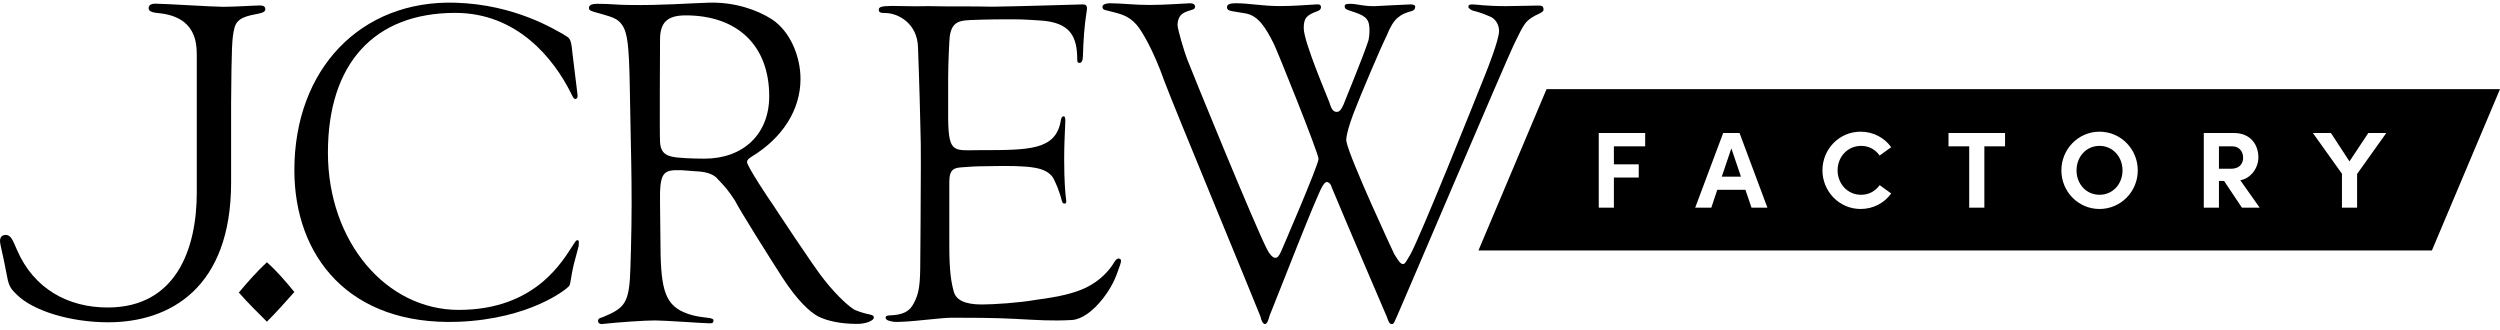
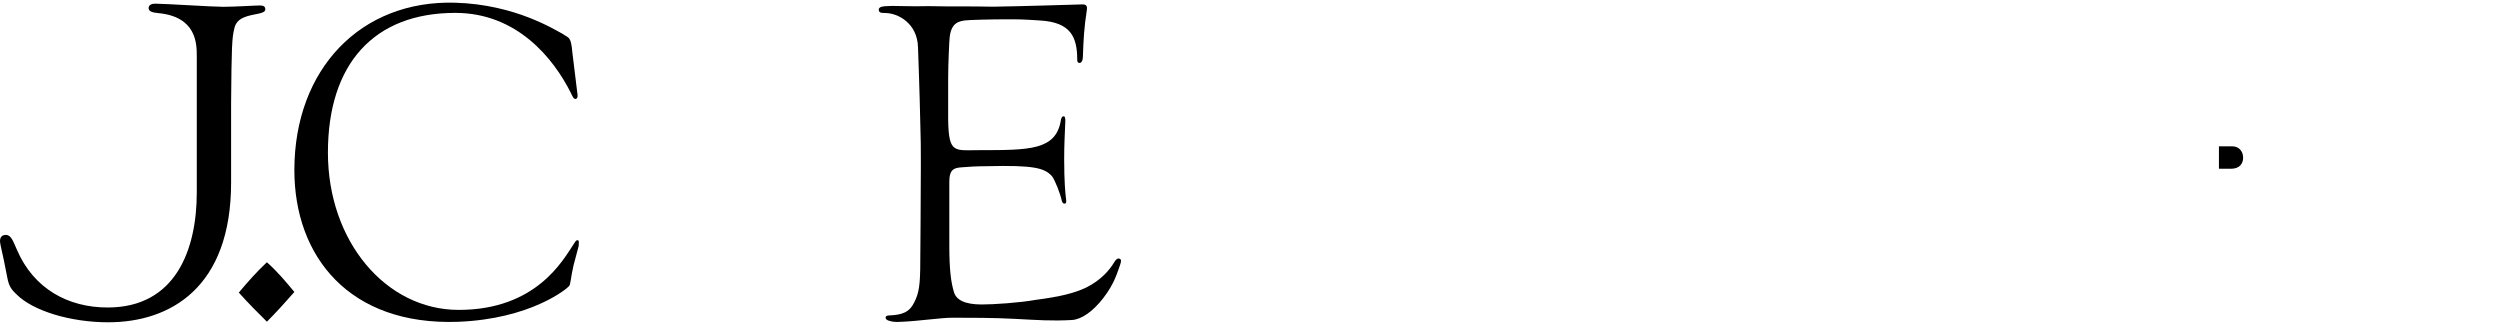
<svg xmlns="http://www.w3.org/2000/svg" width="280" height="37" viewBox="0 0 280 37" fill="none">
  <g clip-path="url(#clip0_1643_133)">
-     <path d="M192.838 19.786H194.985L193.912 16.618L192.838 19.786Z" fill="black" />
-     <path d="M235.147 16.338C233.633 16.338 232.572 17.577 232.572 19.082C232.572 20.588 233.633 21.814 235.147 21.814C236.66 21.814 237.722 20.588 237.722 19.082C237.722 17.577 236.648 16.338 235.147 16.338Z" fill="black" />
    <path d="M250.01 16.387H248.521V18.9H249.876C250.828 18.9 251.231 18.329 251.231 17.662C251.231 16.994 250.803 16.387 250.01 16.387Z" fill="black" />
-     <path d="M173.213 9.983L165.586 28.052H272.373L280 9.983H173.213ZM184.259 16.388H180.756V18.403H183.539V19.885H180.756V23.26H179.06V14.895H184.259V16.388ZM196.169 23.26L195.486 21.256H192.337L191.666 23.26H189.86L192.996 14.895H194.827L197.951 23.26H196.169ZM208.434 21.815C209.337 21.815 210.044 21.402 210.52 20.735L211.814 21.669C211.057 22.726 209.813 23.406 208.385 23.406C206.005 23.406 204.114 21.451 204.114 19.071C204.114 16.691 206.005 14.749 208.385 14.749C209.813 14.749 211.057 15.429 211.814 16.485L210.52 17.42C210.044 16.752 209.337 16.339 208.446 16.339C206.92 16.339 205.81 17.578 205.81 19.071C205.81 20.564 206.908 21.815 208.434 21.815ZM224.566 16.388H222.248V23.26H220.551V16.388H218.233V14.895H224.566V16.388ZM235.147 23.406C232.755 23.406 230.875 21.451 230.875 19.083C230.875 16.716 232.755 14.749 235.147 14.749C237.538 14.749 239.43 16.704 239.43 19.083C239.43 21.463 237.526 23.406 235.147 23.406ZM251.096 23.26L249.095 20.261H248.521V23.26H246.825V14.895H250.181C252.109 14.895 252.939 16.254 252.939 17.626C252.939 18.816 252.097 19.982 250.913 20.188L253.085 23.26H251.096ZM263.995 19.484V23.26H262.299V19.46L259.041 14.895H261.066L263.141 18.076L265.252 14.895H267.266L263.995 19.484Z" fill="black" />
    <path d="M64.24 29.705C63.921 31.035 63.921 31.859 63.73 32.049C63.476 32.367 59.4 35.725 51.311 36.041C39.083 36.485 32.969 28.691 32.969 19.059C32.969 7.717 40.421 -0.013 50.993 0.304C57.743 0.494 62.209 3.389 62.98 3.772C63.75 4.309 63.943 4.04 64.112 5.943C64.297 7.414 64.431 8.478 64.686 10.632C64.686 10.885 64.686 11.012 64.495 11.075C64.24 11.138 64.112 10.758 63.921 10.378C62.01 6.576 57.934 1.443 50.993 1.443C41.886 1.443 36.727 7.145 36.727 17.093C36.727 27.041 43.223 34.708 51.375 34.708C60.1 34.708 63.094 29.068 64.24 27.358C64.431 27.105 64.495 26.851 64.749 26.914C64.876 26.978 64.813 27.231 64.813 27.548C64.686 28.055 64.431 29.005 64.24 29.702" fill="black" />
    <path d="M123.557 33.399C122.409 34.877 121.136 35.776 120.054 35.841C117.761 35.97 116.169 35.841 113.685 35.713C111.328 35.584 108.55 35.584 106.639 35.584C105.429 35.584 102.753 35.97 101.097 36.033C100.143 36.098 99.951 36.033 99.505 35.905C99.315 35.84 99.187 35.713 99.187 35.583C99.187 35.39 99.378 35.326 99.633 35.326C101.097 35.263 101.862 34.941 102.371 33.912C102.944 32.82 103.071 31.856 103.071 29.22C103.071 28.771 103.135 22.665 103.135 18.487C103.135 16.624 103.135 15.596 103.071 13.732C103.007 10.454 102.817 5.313 102.817 5.313C102.753 2.614 100.588 1.457 99.124 1.457C98.614 1.457 98.423 1.393 98.423 1.072C98.423 0.75 98.932 0.686 99.378 0.686C100.015 0.621 102.18 0.75 103.963 0.686C106.83 0.75 108.358 0.686 111.224 0.75C115.173 0.686 118.675 0.557 121.223 0.493C121.542 0.493 121.797 0.557 121.733 1.072C121.414 3.128 121.352 4.413 121.287 6.277C121.287 6.727 121.161 7.048 120.905 7.048C120.715 7.048 120.651 6.919 120.651 6.726C120.651 4.155 119.951 2.485 116.447 2.292C114.473 2.163 114.218 2.163 112.626 2.163C111.035 2.163 108.423 2.228 108.04 2.292C107.021 2.42 106.384 2.871 106.321 4.734C106.321 4.734 106.194 7.112 106.194 8.719V13.41C106.258 17.266 106.895 16.816 109.762 16.816C115.301 16.816 118.231 16.816 118.805 13.538C118.805 13.474 118.868 13.024 119.124 13.024C119.315 13.024 119.315 13.344 119.315 13.601C119.251 15.208 119.188 16.172 119.188 17.844C119.188 20.35 119.315 21.571 119.379 22.149C119.443 22.534 119.443 22.728 119.315 22.791C119.124 22.855 118.996 22.728 118.934 22.534C118.742 21.635 118.169 20.221 117.851 19.771C117.022 18.807 115.814 18.485 110.527 18.615C109.444 18.615 108.297 18.678 107.661 18.743C106.896 18.807 106.323 18.936 106.323 20.35V27.483C106.323 30.246 106.515 31.596 106.833 32.689C107.087 33.588 108.042 34.102 109.953 34.102C111.29 34.102 114.198 33.909 115.98 33.588C118.91 33.203 120.312 32.817 121.585 32.238C123.304 31.403 124.26 30.246 124.77 29.41C124.896 29.154 125.151 28.896 125.342 28.961C125.598 29.025 125.598 29.218 125.472 29.604C125.152 30.439 124.897 31.661 123.561 33.395" fill="black" />
-     <path d="M76.79 1.722C74.689 1.722 73.925 2.563 73.925 4.44C73.925 4.634 73.862 15.117 73.925 15.893C73.989 17.252 74.754 17.511 75.836 17.64C77.109 17.77 78.638 17.77 78.892 17.77C83.287 17.77 86.153 14.988 86.153 10.781C86.153 5.151 82.65 1.721 76.79 1.721M96.024 36.277C94.177 36.277 92.649 35.954 91.63 35.436C90.675 34.917 89.337 33.688 87.681 31.164C86.216 28.898 82.84 23.528 82.331 22.493C81.63 21.392 81.121 20.81 80.42 20.098C79.975 19.515 79.147 19.257 78.127 19.192C77.808 19.192 76.598 19.063 76.344 19.063C74.242 18.998 73.86 19.257 73.924 22.817C73.924 22.817 73.988 28.447 73.988 28.64C74.115 33.041 74.752 34.53 77.554 35.306C78.255 35.5 79.146 35.564 79.528 35.629C79.719 35.694 79.91 35.694 79.91 35.888C79.91 36.148 79.783 36.212 79.528 36.212C78.764 36.212 74.561 35.888 73.351 35.888C72.269 35.888 69.339 36.082 67.556 36.276C67.237 36.34 66.982 36.212 66.982 35.953C66.982 35.629 67.237 35.629 67.556 35.5C69.721 34.594 70.358 34.076 70.549 31.23C70.613 30.258 70.741 26.052 70.741 22.817C70.741 19.322 70.677 17.317 70.613 13.887C70.485 7.674 70.549 4.439 69.849 3.08C69.212 1.915 68.448 1.915 66.538 1.333C66.219 1.203 65.964 1.203 65.964 0.879C65.964 0.492 66.474 0.426 66.92 0.426C68.511 0.426 69.085 0.556 70.487 0.556C73.989 0.62 77.174 0.361 79.466 0.297C82.269 0.232 84.752 1.074 86.472 2.172C88.51 3.532 89.656 6.315 89.656 8.838C89.656 12.333 87.618 15.439 84.243 17.509C84.052 17.638 83.669 17.833 83.669 18.157C83.669 18.61 86.153 22.363 86.535 22.88C86.535 22.88 91.247 30.064 92.33 31.358C93.859 33.299 95.323 34.529 95.77 34.722C96.215 34.916 96.852 35.111 97.489 35.24C97.808 35.305 97.871 35.435 97.871 35.564C97.871 35.888 97.043 36.276 96.024 36.276" fill="black" />
-     <path d="M172.55 1.447C172.231 1.637 171.721 1.764 171.085 2.334C170.575 2.777 169.938 4.235 169.556 4.996C168.855 6.39 156.849 34.584 156.467 35.408C156.213 35.915 156.149 36.296 155.894 36.296C155.575 36.296 155.512 35.979 155.32 35.472C155.32 35.472 150.479 24.194 149.143 20.961C149.078 20.644 148.824 20.39 148.632 20.39C148.378 20.39 148.314 20.581 148.123 20.835C147.422 21.975 143.282 32.685 142.199 35.344C142.136 35.599 141.945 36.295 141.69 36.295C141.435 36.295 141.244 35.851 141.18 35.471C140.289 33.19 131.374 11.709 130.418 9.111C129.144 5.499 127.808 3.345 127.297 2.774C126.342 1.697 125.514 1.57 124.05 1.19C123.795 1.126 123.475 1.126 123.475 0.746C123.475 0.493 123.922 0.365 124.304 0.365C125.578 0.365 127.043 0.556 128.762 0.556C130.482 0.556 132.965 0.365 133.284 0.365C133.666 0.365 133.793 0.493 133.857 0.682C133.857 0.872 133.793 0.999 133.603 1.063C132.902 1.316 131.947 1.379 131.883 2.773C131.883 3.28 132.647 5.815 132.965 6.638C133.602 8.287 140.608 25.457 141.945 27.992C142.136 28.372 142.519 28.879 142.837 28.879C143.027 28.879 143.218 28.753 143.474 28.182C143.474 28.182 147.677 18.487 147.677 17.79C147.677 17.157 142.963 5.434 142.645 4.864C141.753 3.09 140.924 1.759 139.524 1.506C139.204 1.443 138.442 1.315 137.994 1.252C137.613 1.189 137.422 1.061 137.422 0.809C137.422 0.492 137.74 0.364 138.377 0.364C139.968 0.364 141.369 0.681 143.344 0.681C144.936 0.681 146.21 0.555 147.483 0.491C147.739 0.491 147.866 0.491 147.929 0.681C147.993 0.871 147.929 1.124 147.547 1.252C146.337 1.696 146.018 2.013 146.018 3.153C146.018 4.737 148.821 11.2 148.885 11.453C149.075 12.088 149.266 12.531 149.711 12.531C150.031 12.531 150.221 12.277 150.476 11.707C150.667 11.2 152.768 6.131 153.279 4.484C153.405 3.85 153.405 3.217 153.343 2.837C153.216 1.76 152.26 1.569 150.986 1.126C150.667 1 150.604 0.936 150.604 0.683C150.604 0.43 150.923 0.429 151.305 0.429C151.942 0.429 152.897 0.746 154.107 0.683C154.107 0.683 157.673 0.493 157.992 0.493C158.247 0.493 158.502 0.556 158.502 0.746C158.502 1.063 158.311 1.19 158.056 1.253C157.42 1.443 157.036 1.569 156.591 1.95C156.082 2.33 155.635 3.154 155.317 3.977C154.616 5.372 152.387 10.631 151.56 12.785C150.604 15.383 150.796 15.826 150.796 15.826C151.114 17.664 156.018 28.182 156.145 28.435C156.654 29.259 156.845 29.576 157.164 29.576C157.419 29.576 157.737 28.816 157.928 28.563C159.074 26.535 165.158 11.331 166.368 8.29C166.495 7.973 167.896 4.487 167.896 3.474C167.896 2.65 167.387 2.017 166.814 1.826C166.241 1.572 165.54 1.319 164.968 1.193C164.776 1.13 164.458 0.94 164.458 0.75C164.458 0.496 164.713 0.496 164.968 0.496C165.349 0.496 166.369 0.686 168.661 0.686C169.935 0.686 171.463 0.623 172.228 0.623C172.61 0.623 172.801 0.623 172.864 0.94C172.928 1.257 172.737 1.321 172.546 1.447" fill="black" />
    <path d="M1.866 32.985C3.732 34.842 7.938 36.096 12.116 36.096C19.055 36.096 25.884 32.232 25.884 20.442V11.55C25.934 5.229 25.985 4.225 26.237 3.222C26.489 1.917 27.8 1.767 29.01 1.516C29.212 1.465 29.716 1.365 29.716 1.063C29.716 0.762 29.565 0.611 29.111 0.611C28.557 0.611 26.338 0.762 24.976 0.762C23.816 0.762 18.41 0.411 17.401 0.411C17.149 0.411 16.644 0.461 16.644 0.913C16.644 1.364 17.3 1.415 17.703 1.465C22.04 1.867 22.04 4.926 22.04 6.332V21.545C22.04 27.917 19.706 34.439 12.054 34.439C7.607 34.439 3.782 32.331 1.916 28.017C1.462 27.014 1.26 26.311 0.655 26.311C0.454 26.311 -0.001 26.362 -0.001 27.014C-0.001 27.214 0.151 27.866 0.151 27.866C0.251 28.218 0.604 29.973 0.805 31.027C1.007 32.181 1.361 32.482 1.865 32.984" fill="black" />
    <path d="M29.891 36.029C28.82 34.964 27.75 33.9 26.747 32.767C27.75 31.569 28.754 30.437 29.891 29.372C31.028 30.371 32.033 31.569 32.969 32.701C31.966 33.833 30.962 34.964 29.891 36.029Z" fill="black" />
  </g>
  <defs>
    <clipPath id="clip0_1643_133">
      <rect width="280" height="36" fill="white" transform="translate(0 0.295)" />
    </clipPath>
  </defs>
</svg>